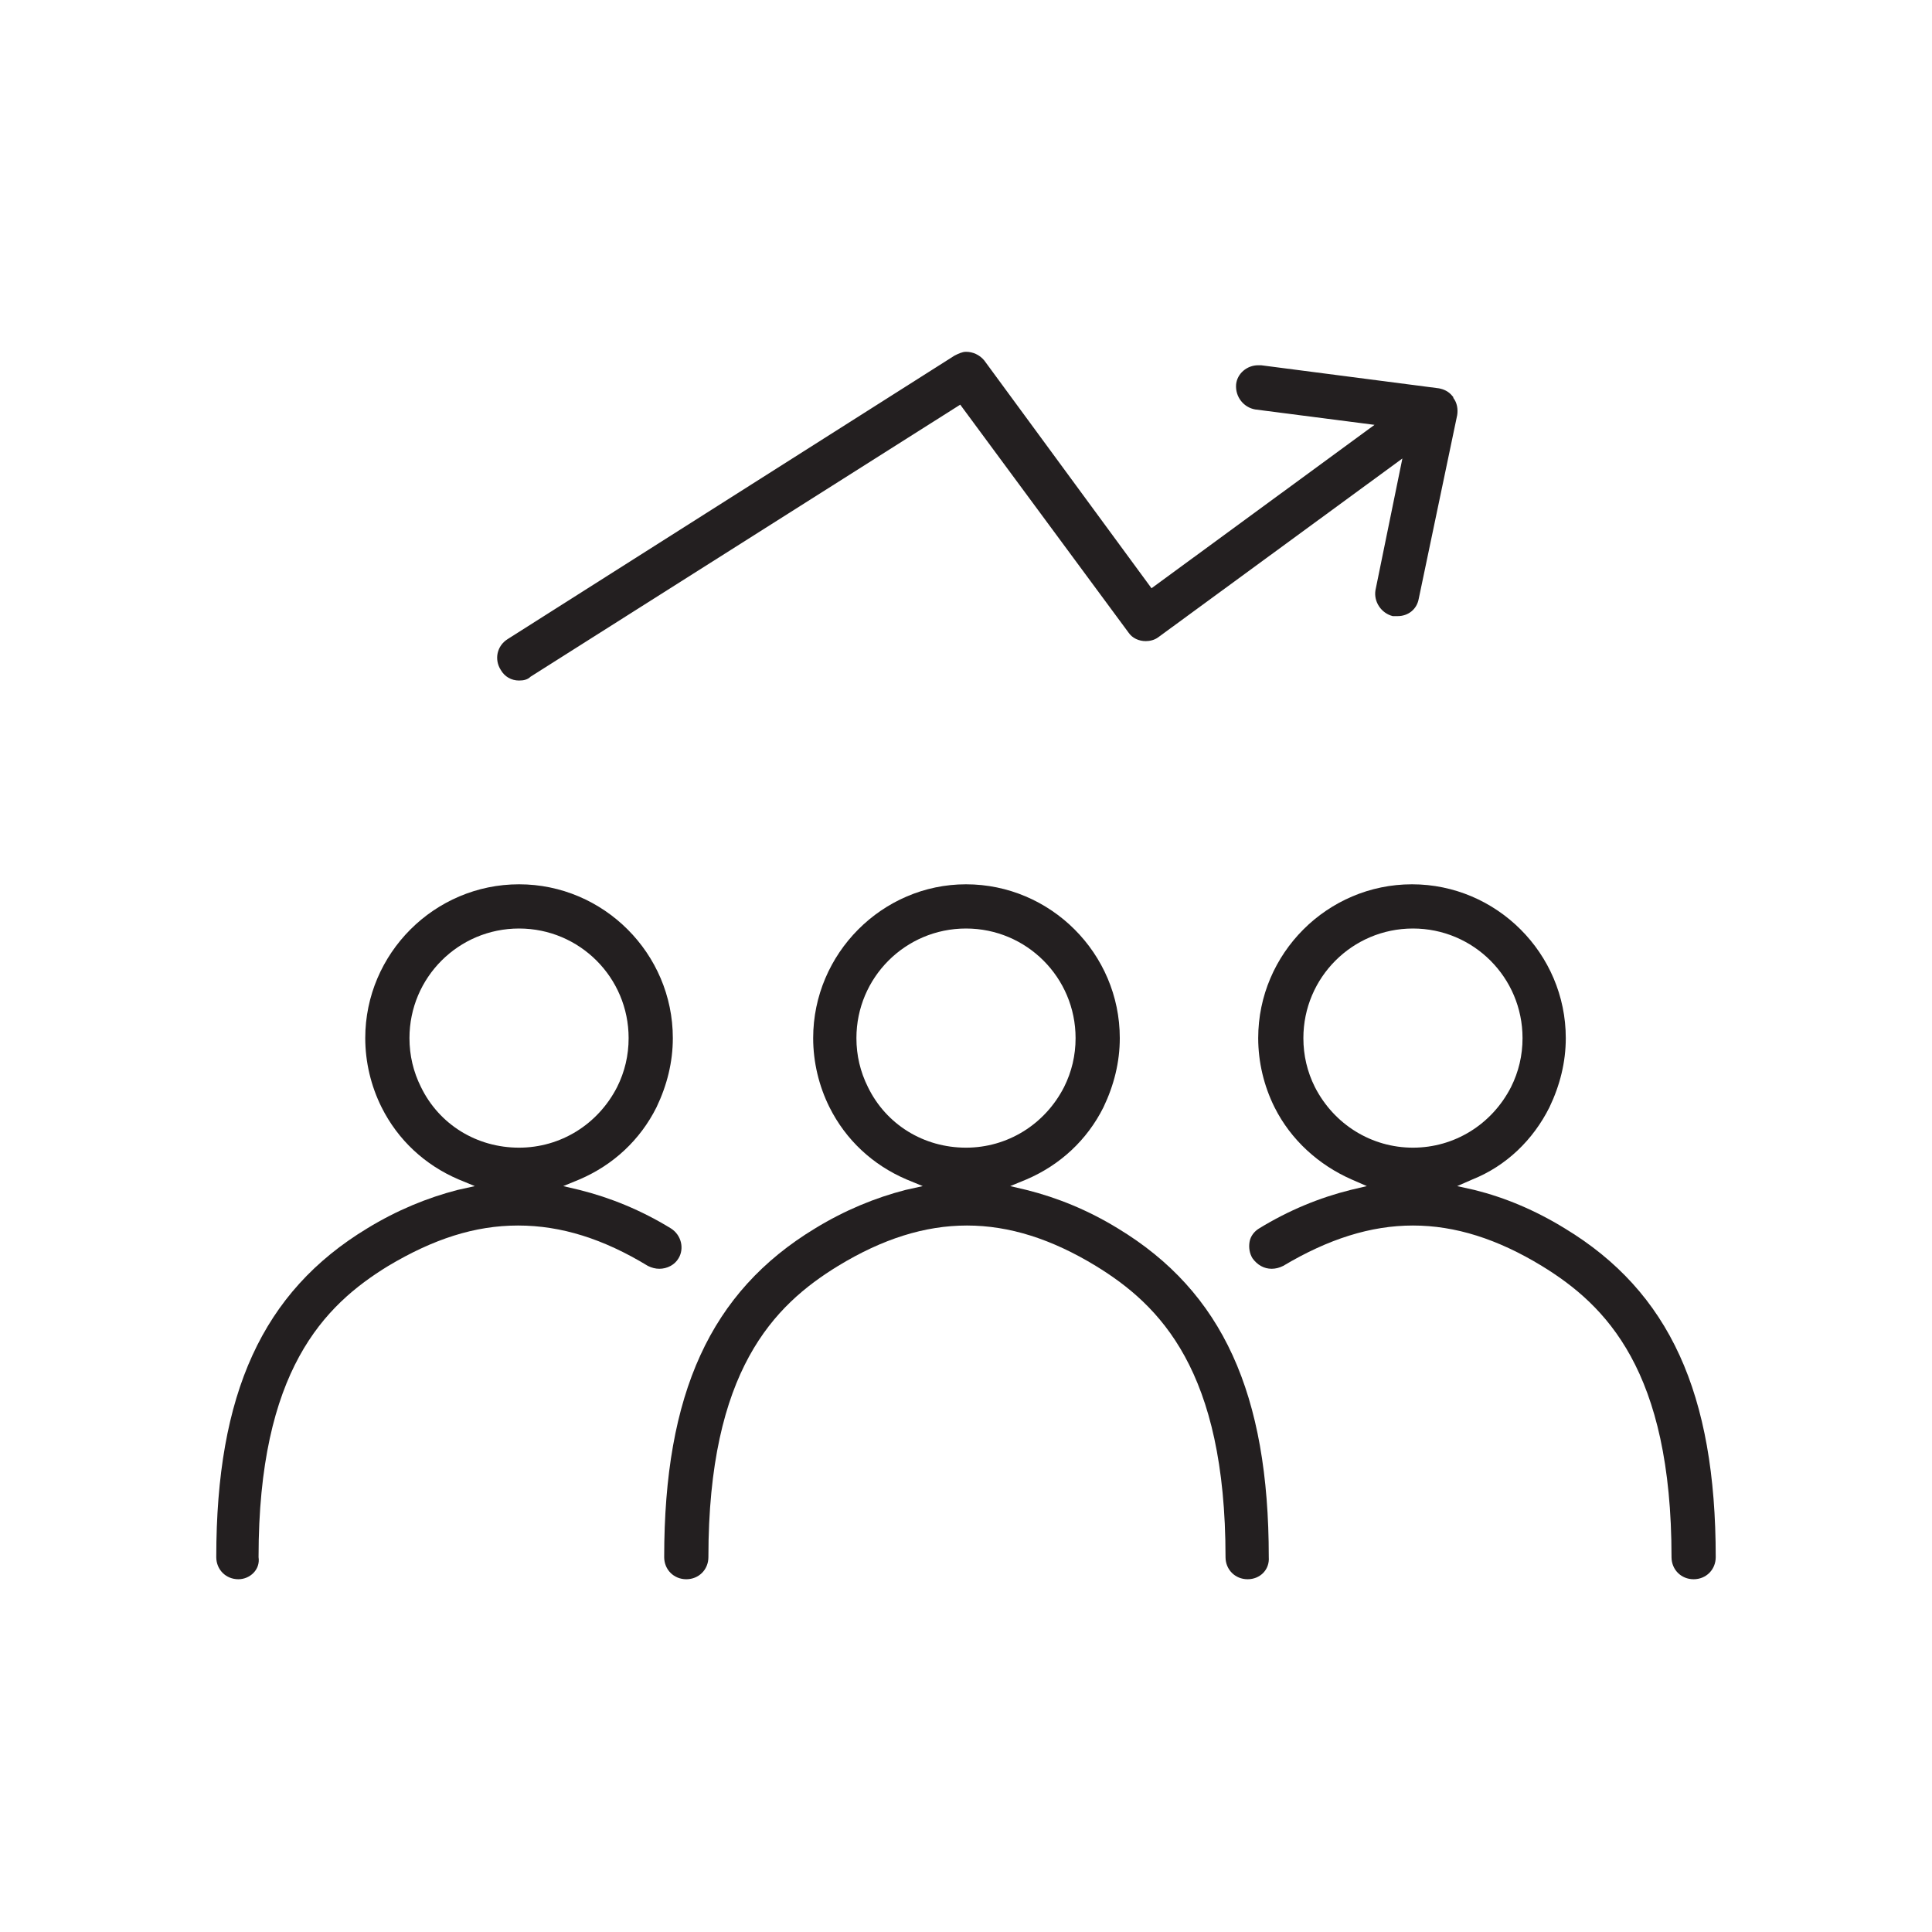
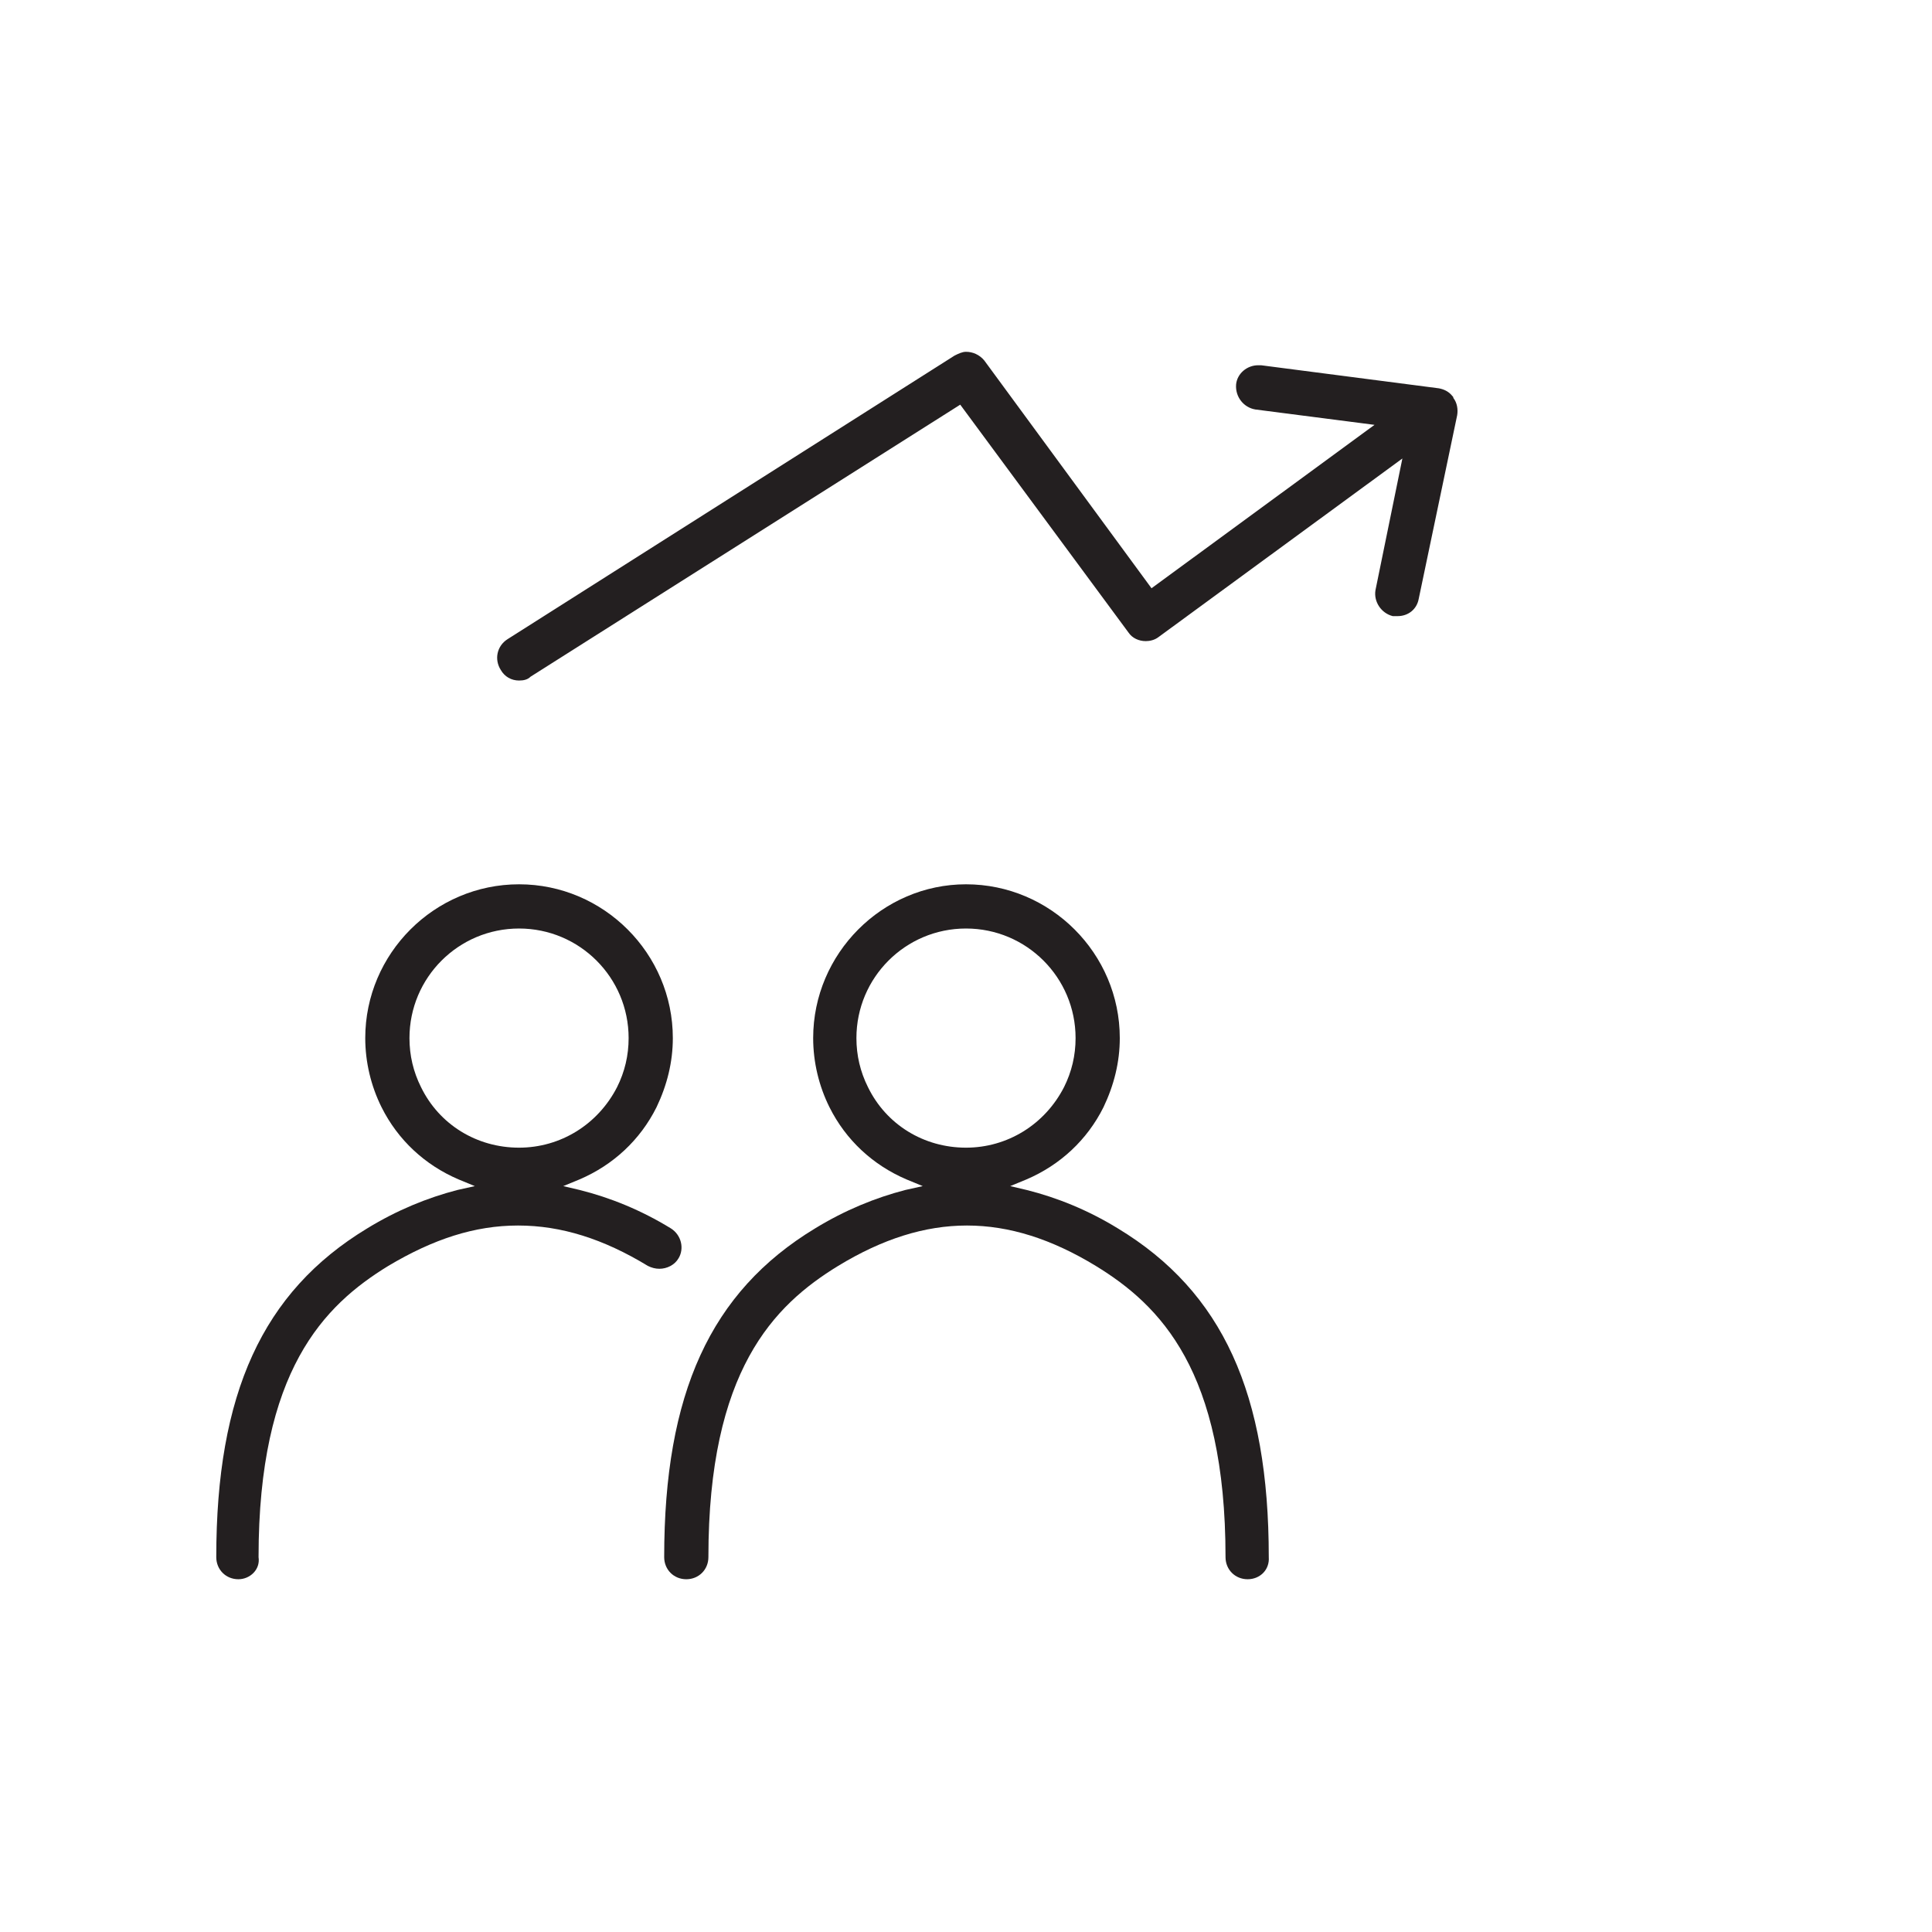
<svg xmlns="http://www.w3.org/2000/svg" version="1.1" id="Layer_1" x="0px" y="0px" viewBox="0 0 201 201" style="enable-background:new 0 0 201 201;" xml:space="preserve">
  <style type="text/css">
	.st0{display:none;}
	.st1{display:inline;}
	.st2{fill:#FFFFFF;}
	.st3{fill:#231F20;}
</style>
  <g id="Layer_2_00000112623361527365680690000016789406068208013220_" class="st0">
    <g class="st1">
-       <rect y="0" class="st2" width="201" height="201" />
-     </g>
+       </g>
  </g>
  <g id="Layer_1_00000174578538936887189690000012593323472928816537_">
    <g>
      <path class="st3" d="M24.8,164.3c-1.3,0-2.3-1-2.3-2.3c0-17,4.8-27.6,15.7-34.2c3.1-1.9,6.3-3.2,9.4-4l1.8-0.4l-1.7-0.7    c-3.5-1.5-6.3-4.1-8-7.5c-1.1-2.2-1.7-4.7-1.7-7.2c0-8.8,7.2-16,16-16c8.8,0,16,7.2,16,16c0,2.5-0.6,4.9-1.7,7.2    c-1.7,3.4-4.5,6-8,7.5l-1.7,0.7l1.7,0.4c3.2,0.8,6.4,2.1,9.5,4c1.1,0.7,1.4,2.1,0.8,3.1c-0.4,0.7-1.2,1.1-2,1.1l0,0    c-0.4,0-0.8-0.1-1.2-0.3c-4.6-2.8-9-4.2-13.5-4.2s-8.8,1.4-13.5,4.2c-6.7,4.1-13.5,10.9-13.5,30.3C27.1,163.3,26,164.3,24.8,164.3    z M54,96.6c-6.3,0-11.4,5.1-11.4,11.4c0,1.8,0.4,3.5,1.2,5.1c1.9,3.9,5.8,6.3,10.2,6.3c4.3,0,8.2-2.4,10.2-6.3    c0.8-1.6,1.2-3.3,1.2-5.1C65.4,101.7,60.3,96.6,54,96.6z" />
-       <path class="st3" d="M176.2,164.3c-1.3,0-2.3-1-2.3-2.3c0-19.4-6.8-26.2-13.5-30.3c-4.6-2.8-9-4.2-13.4-4.2s-8.8,1.4-13.5,4.2    c-0.4,0.2-0.8,0.3-1.2,0.3c-0.8,0-1.5-0.4-2-1.1c-0.3-0.5-0.4-1.1-0.3-1.7c0.1-0.6,0.5-1.1,1-1.4c3.1-1.9,6.3-3.2,9.5-4l1.7-0.4    l-1.6-0.7c-3.4-1.5-6.3-4.1-8-7.5c-1.1-2.2-1.7-4.7-1.7-7.2c0-8.8,7.2-16,16-16c8.8,0,16,7.2,16,16c0,2.5-0.6,4.9-1.7,7.2    c-1.7,3.4-4.5,6.1-8,7.5l-1.6,0.7l1.8,0.4c3.2,0.8,6.3,2.1,9.4,4c10.9,6.6,15.7,17.2,15.7,34.2    C178.5,163.3,177.5,164.3,176.2,164.3z M147,96.6c-6.3,0-11.4,5.1-11.4,11.4c0,1.8,0.4,3.5,1.2,5.1c2,3.9,5.9,6.3,10.2,6.3    c4.3,0,8.2-2.4,10.2-6.3c0.8-1.6,1.2-3.3,1.2-5.1C158.4,101.7,153.3,96.6,147,96.6z" />
      <path class="st3" d="M129.8,164.3c-1.3,0-2.3-1-2.3-2.3c0-19.4-6.8-26.2-13.5-30.3c-4.6-2.8-9-4.2-13.4-4.2s-8.8,1.4-13.4,4.2    c-6.7,4.1-13.5,10.9-13.5,30.3c0,1.3-1,2.3-2.3,2.3s-2.3-1-2.3-2.3c0-17,4.8-27.6,15.7-34.2c3.1-1.9,6.3-3.2,9.4-4l1.8-0.4    l-1.7-0.7c-3.5-1.5-6.3-4.1-8-7.5c-1.1-2.2-1.7-4.7-1.7-7.2c0-8.8,7.2-16,15.9-16c8.8,0,16,7.2,16,16c0,2.5-0.6,4.9-1.7,7.2    c-1.7,3.4-4.5,6-8,7.5l-1.7,0.7l1.7,0.4c3.2,0.8,6.4,2.1,9.5,4c10.9,6.6,15.7,17.2,15.7,34.2C132.1,163.3,131.1,164.3,129.8,164.3    z M100.5,96.6c-6.3,0-11.4,5.1-11.4,11.4c0,1.8,0.4,3.5,1.2,5.1c1.9,3.9,5.8,6.3,10.2,6.3c4.3,0,8.2-2.4,10.2-6.3    c0.8-1.6,1.2-3.3,1.2-5.1C111.9,101.7,106.8,96.6,100.5,96.6z" />
      <path class="st3" d="M54,70.8c-0.8,0-1.5-0.4-1.9-1.1c-0.7-1.1-0.4-2.5,0.7-3.2l46.5-29.5c0.4-0.2,0.8-0.4,1.2-0.4    c0.7,0,1.4,0.3,1.9,0.9l17.4,23.7l23.2-17l-12.4-1.6c-1.2-0.2-2.1-1.3-2-2.6c0.1-1.1,1.1-2,2.3-2c0.1,0,0.2,0,0.3,0l18.5,2.4    c0.5,0.1,1,0.3,1.4,0.8c0.1,0.1,0.1,0.1,0.1,0.2c0.4,0.5,0.5,1.2,0.4,1.8l-4,19.1c-0.2,1.1-1.1,1.8-2.2,1.8c-0.2,0-0.3,0-0.5,0    c-1.2-0.3-2-1.5-1.8-2.7l2.8-13.7l-25.4,18.6c-0.4,0.3-0.9,0.4-1.3,0.4c-0.7,0-1.4-0.3-1.8-0.9L99.9,42.1L55.2,70.4    C54.9,70.7,54.5,70.8,54,70.8z" />
    </g>
  </g>
</svg>